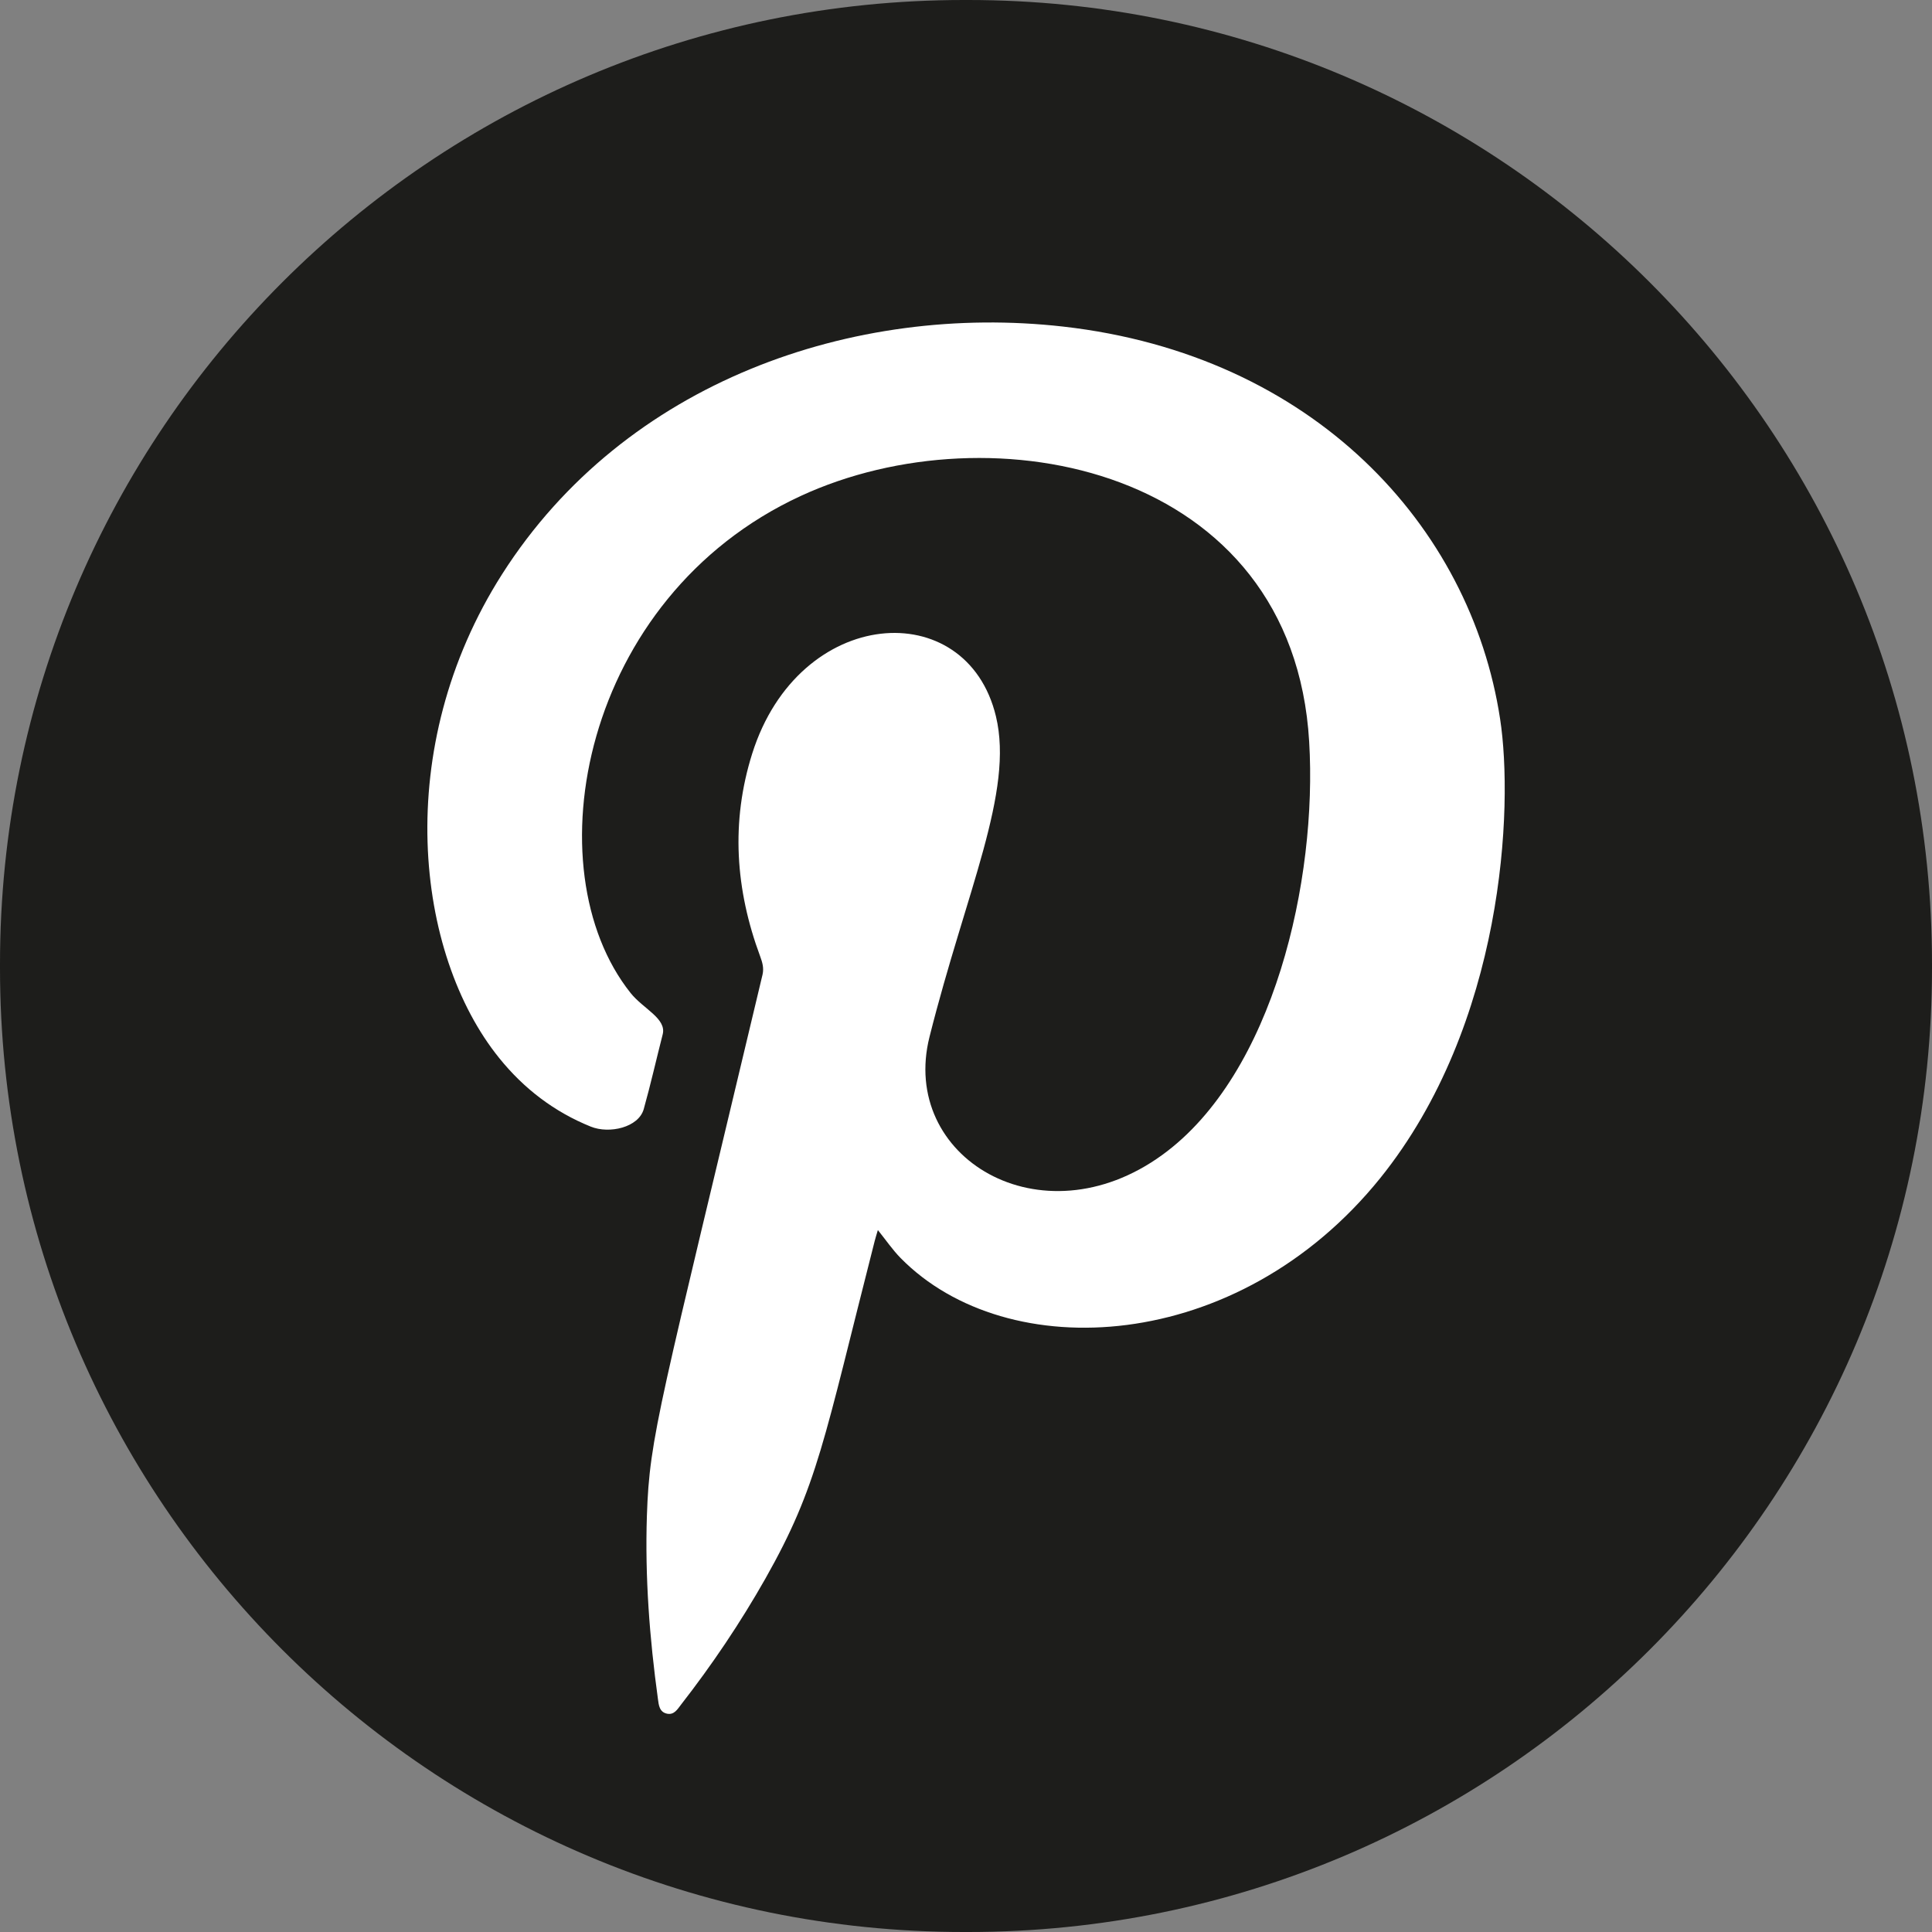
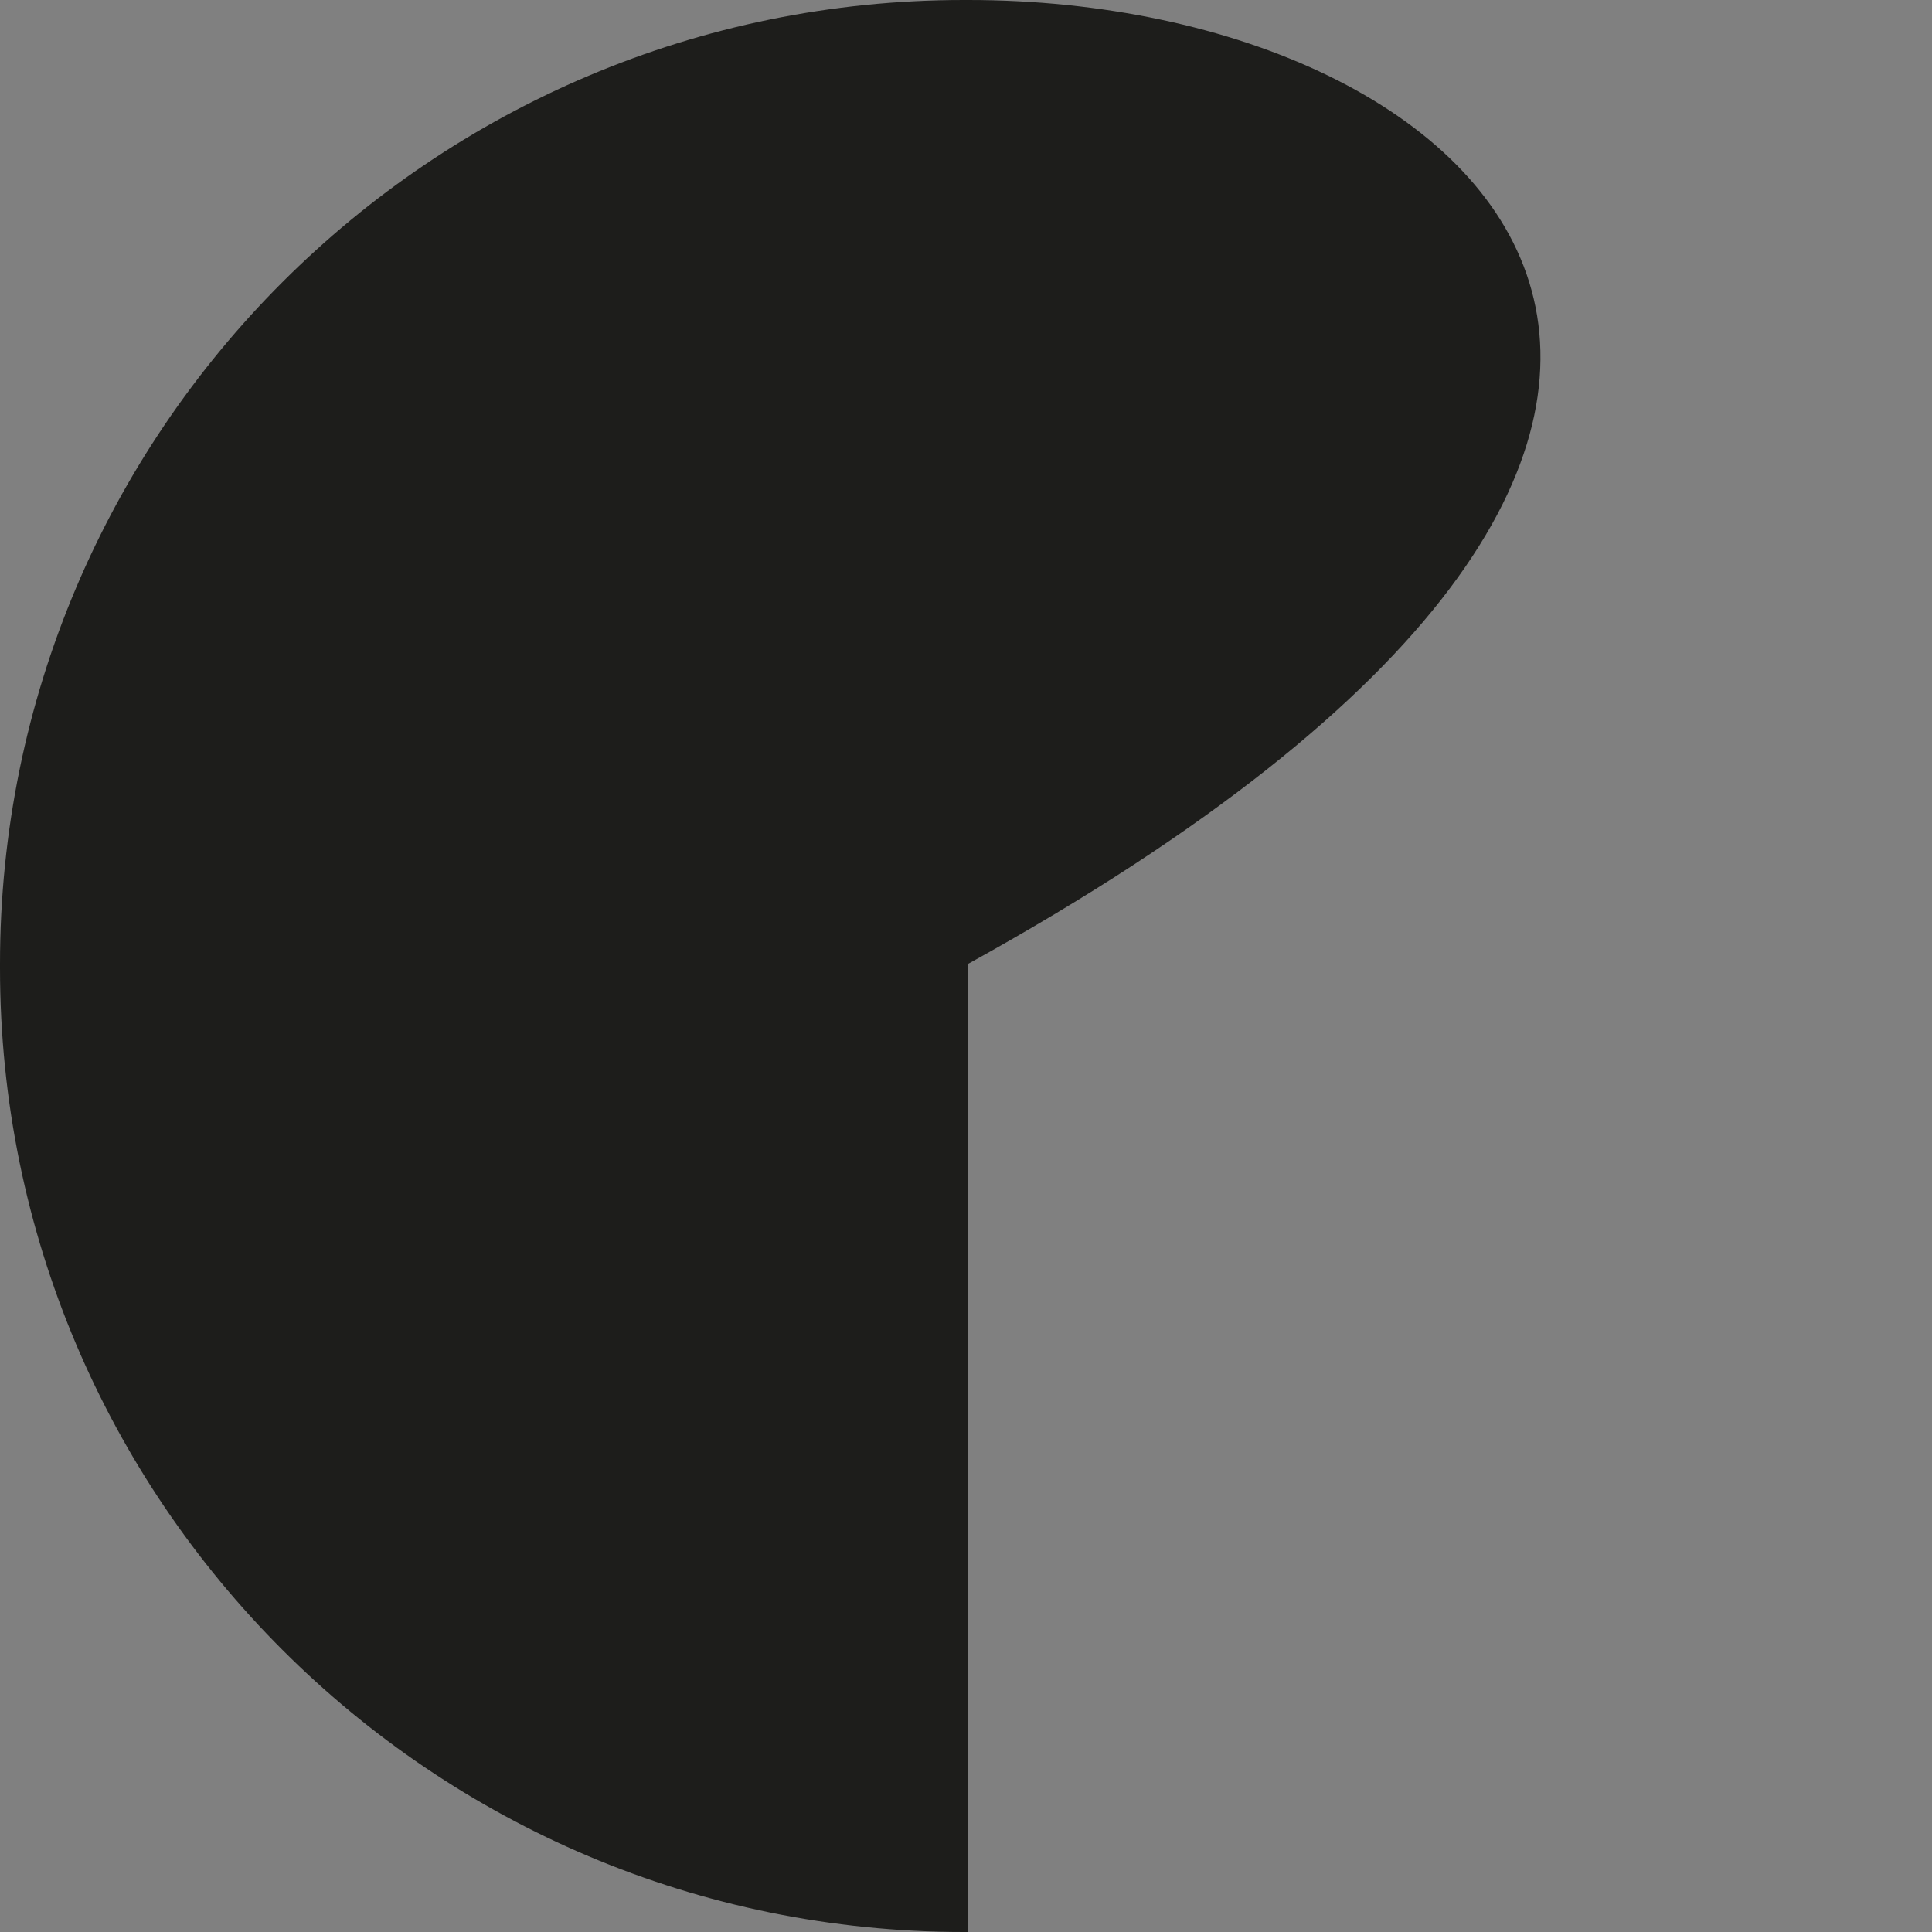
<svg xmlns="http://www.w3.org/2000/svg" width="24" height="24" viewBox="0 0 24 24" fill="none">
  <rect x="0" y="0" width="24" height="24" fill="#808080" stroke="none" />
-   <path d="M12.027 0H11.973C5.36 0 0 5.36 0 11.973V12.027C0 18.64 5.36 24 11.973 24H12.027C18.64 24 24 18.64 24 12.027V11.973C24 5.36 18.64 0 12.027 0Z" fill="#1D1D1B" />
-   <path fill-rule="evenodd" clip-rule="evenodd" d="M10.905 15.281C10.89 15.331 10.877 15.373 10.866 15.415C10.231 17.902 10.161 18.455 9.508 19.61C9.197 20.159 8.846 20.68 8.459 21.177C8.415 21.234 8.374 21.306 8.286 21.288C8.191 21.268 8.183 21.181 8.173 21.105C8.069 20.349 8.011 19.591 8.036 18.828C8.069 17.834 8.191 17.493 9.473 12.105C9.491 12.022 9.47 11.954 9.443 11.88C9.136 11.053 9.076 10.213 9.344 9.362C9.924 7.524 12.008 7.383 12.372 8.899C12.597 9.837 12.003 11.065 11.547 12.879C11.17 14.376 12.932 15.44 14.438 14.347C15.827 13.34 16.366 10.925 16.263 9.213C16.062 5.8 12.319 5.063 9.945 6.162C7.224 7.42 6.605 10.794 7.834 12.336C7.99 12.532 8.283 12.652 8.232 12.85C8.153 13.159 8.083 13.47 7.997 13.777C7.933 14.006 7.569 14.089 7.338 13.995C6.885 13.812 6.507 13.523 6.201 13.143C5.158 11.851 4.859 9.295 6.239 7.13C7.768 4.733 10.611 3.763 13.208 4.057C16.309 4.409 18.269 6.528 18.635 8.932C18.803 10.027 18.683 12.727 17.145 14.636C15.377 16.828 12.511 16.974 11.188 15.628C11.086 15.524 11.005 15.404 10.905 15.28V15.281Z" fill="white" />
+   <path d="M12.027 0H11.973C5.36 0 0 5.36 0 11.973V12.027C0 18.64 5.36 24 11.973 24H12.027V11.973C24 5.36 18.64 0 12.027 0Z" fill="#1D1D1B" />
</svg>